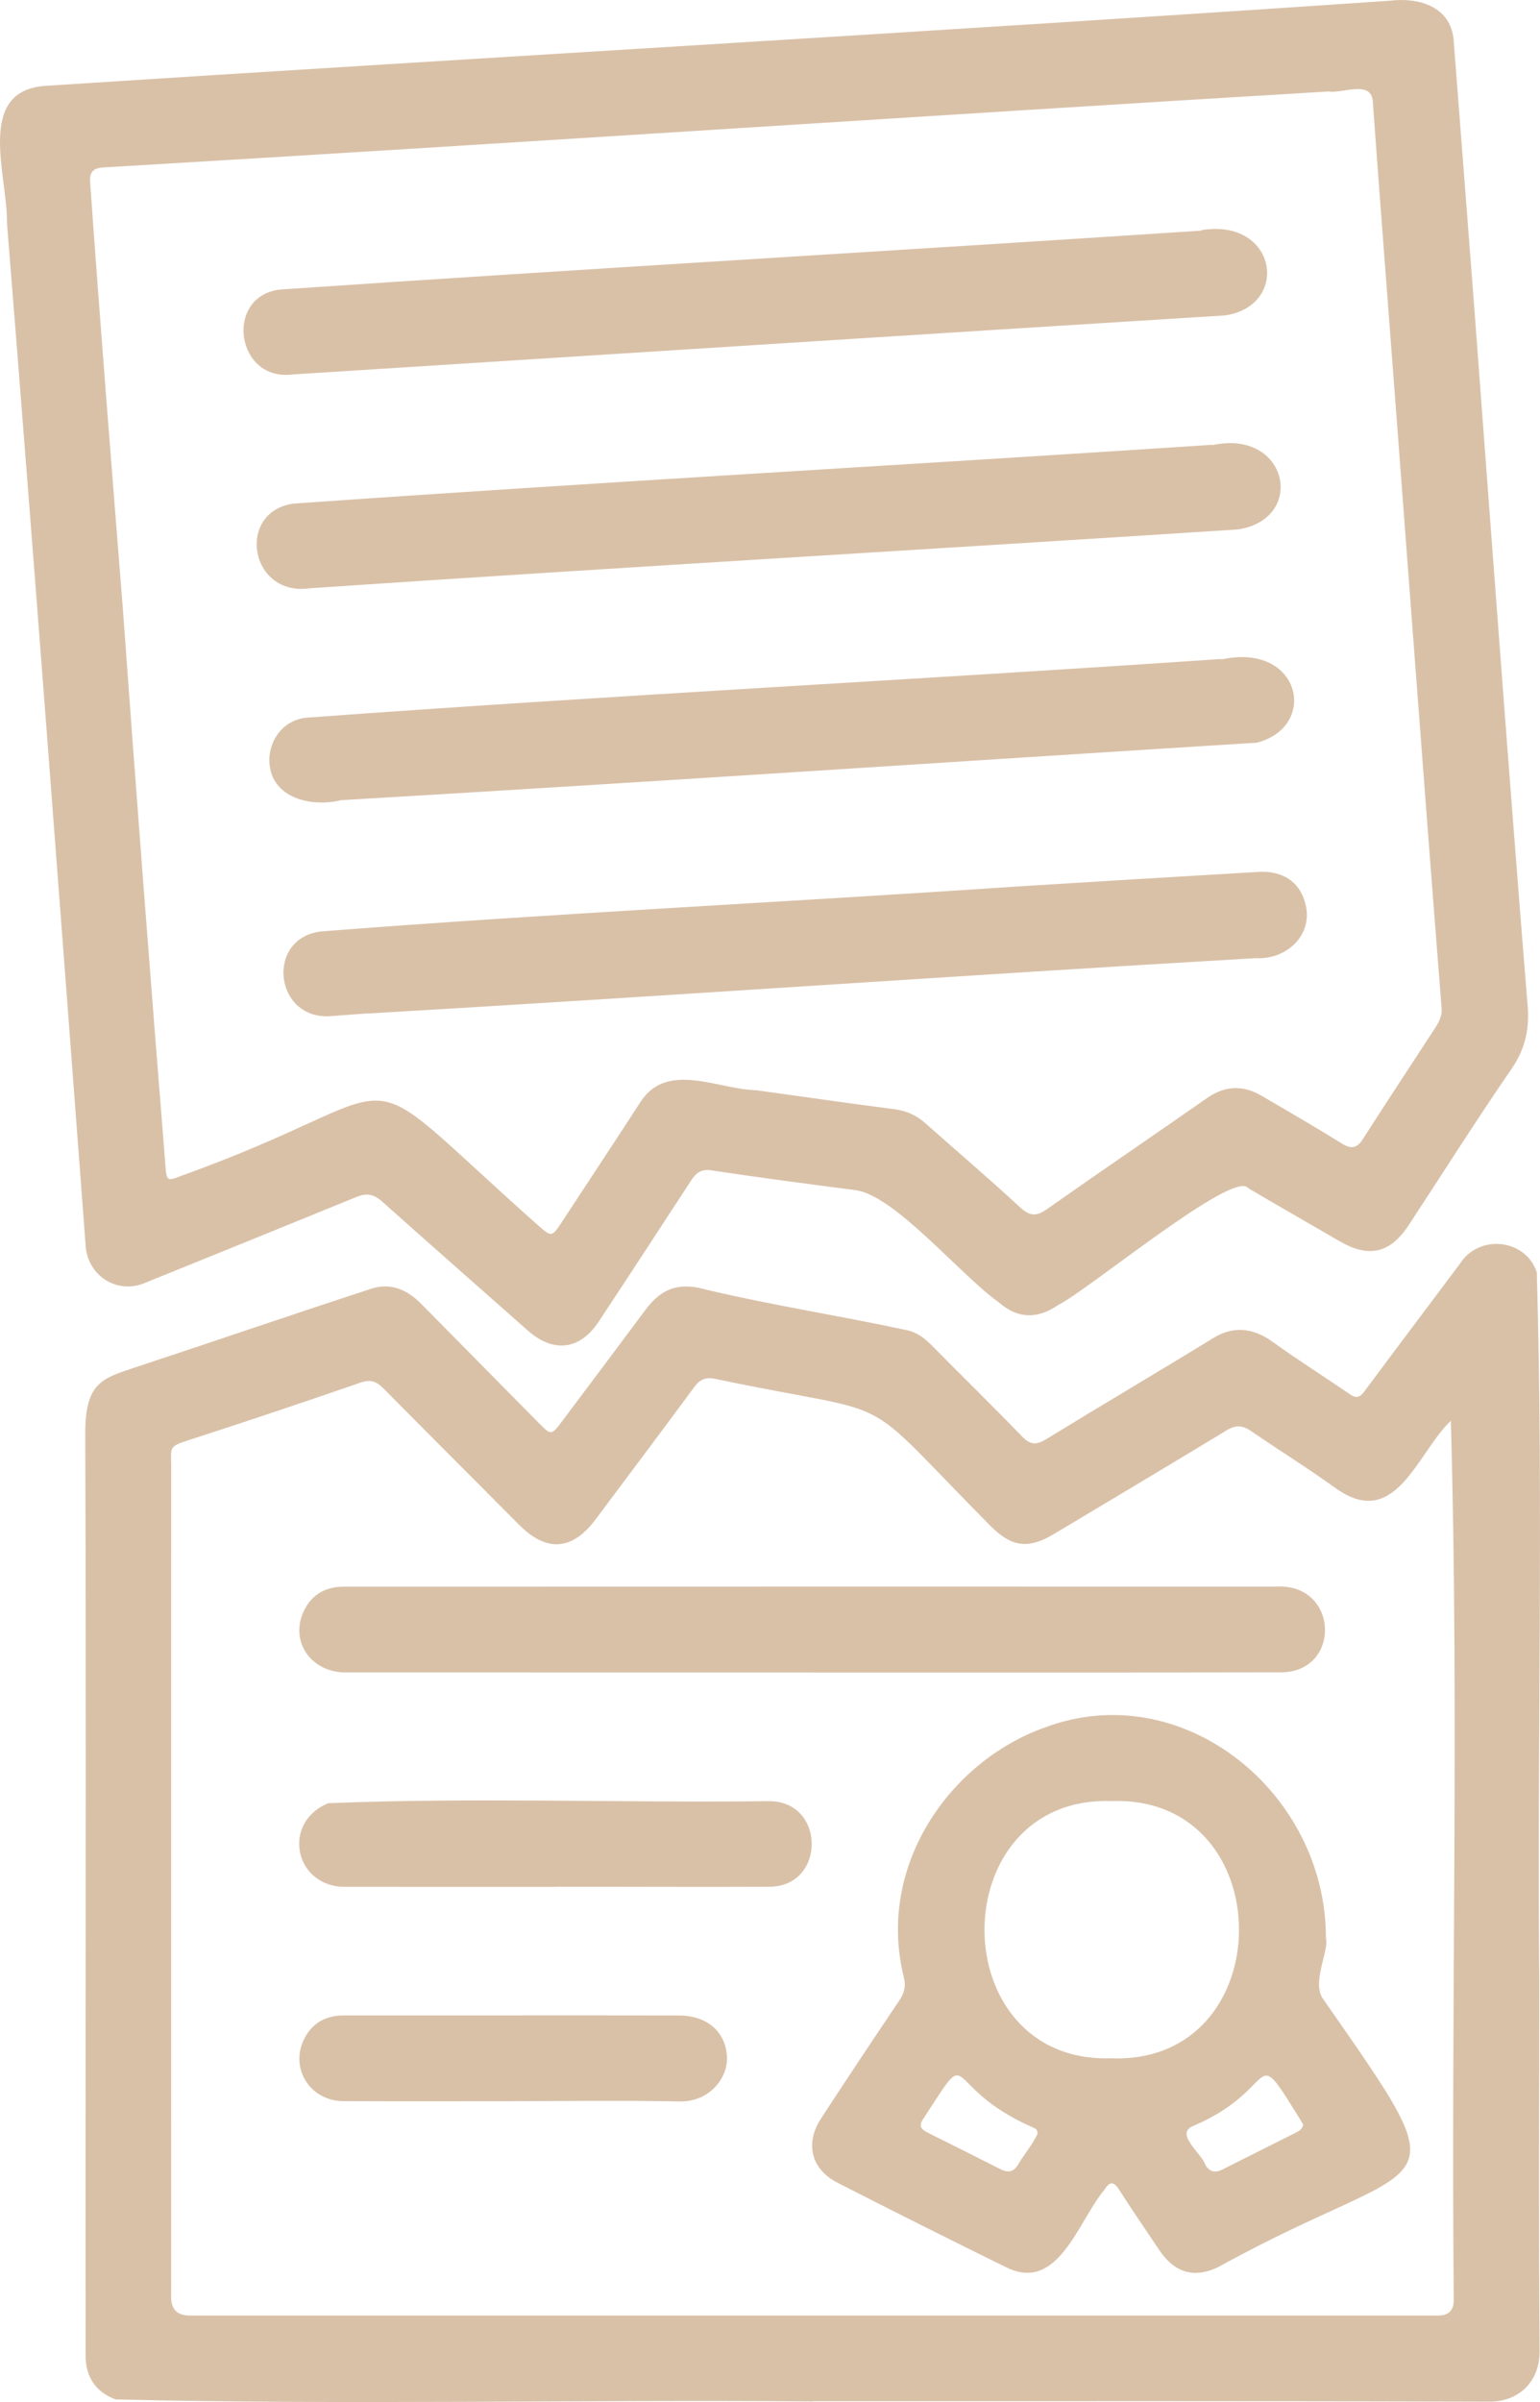
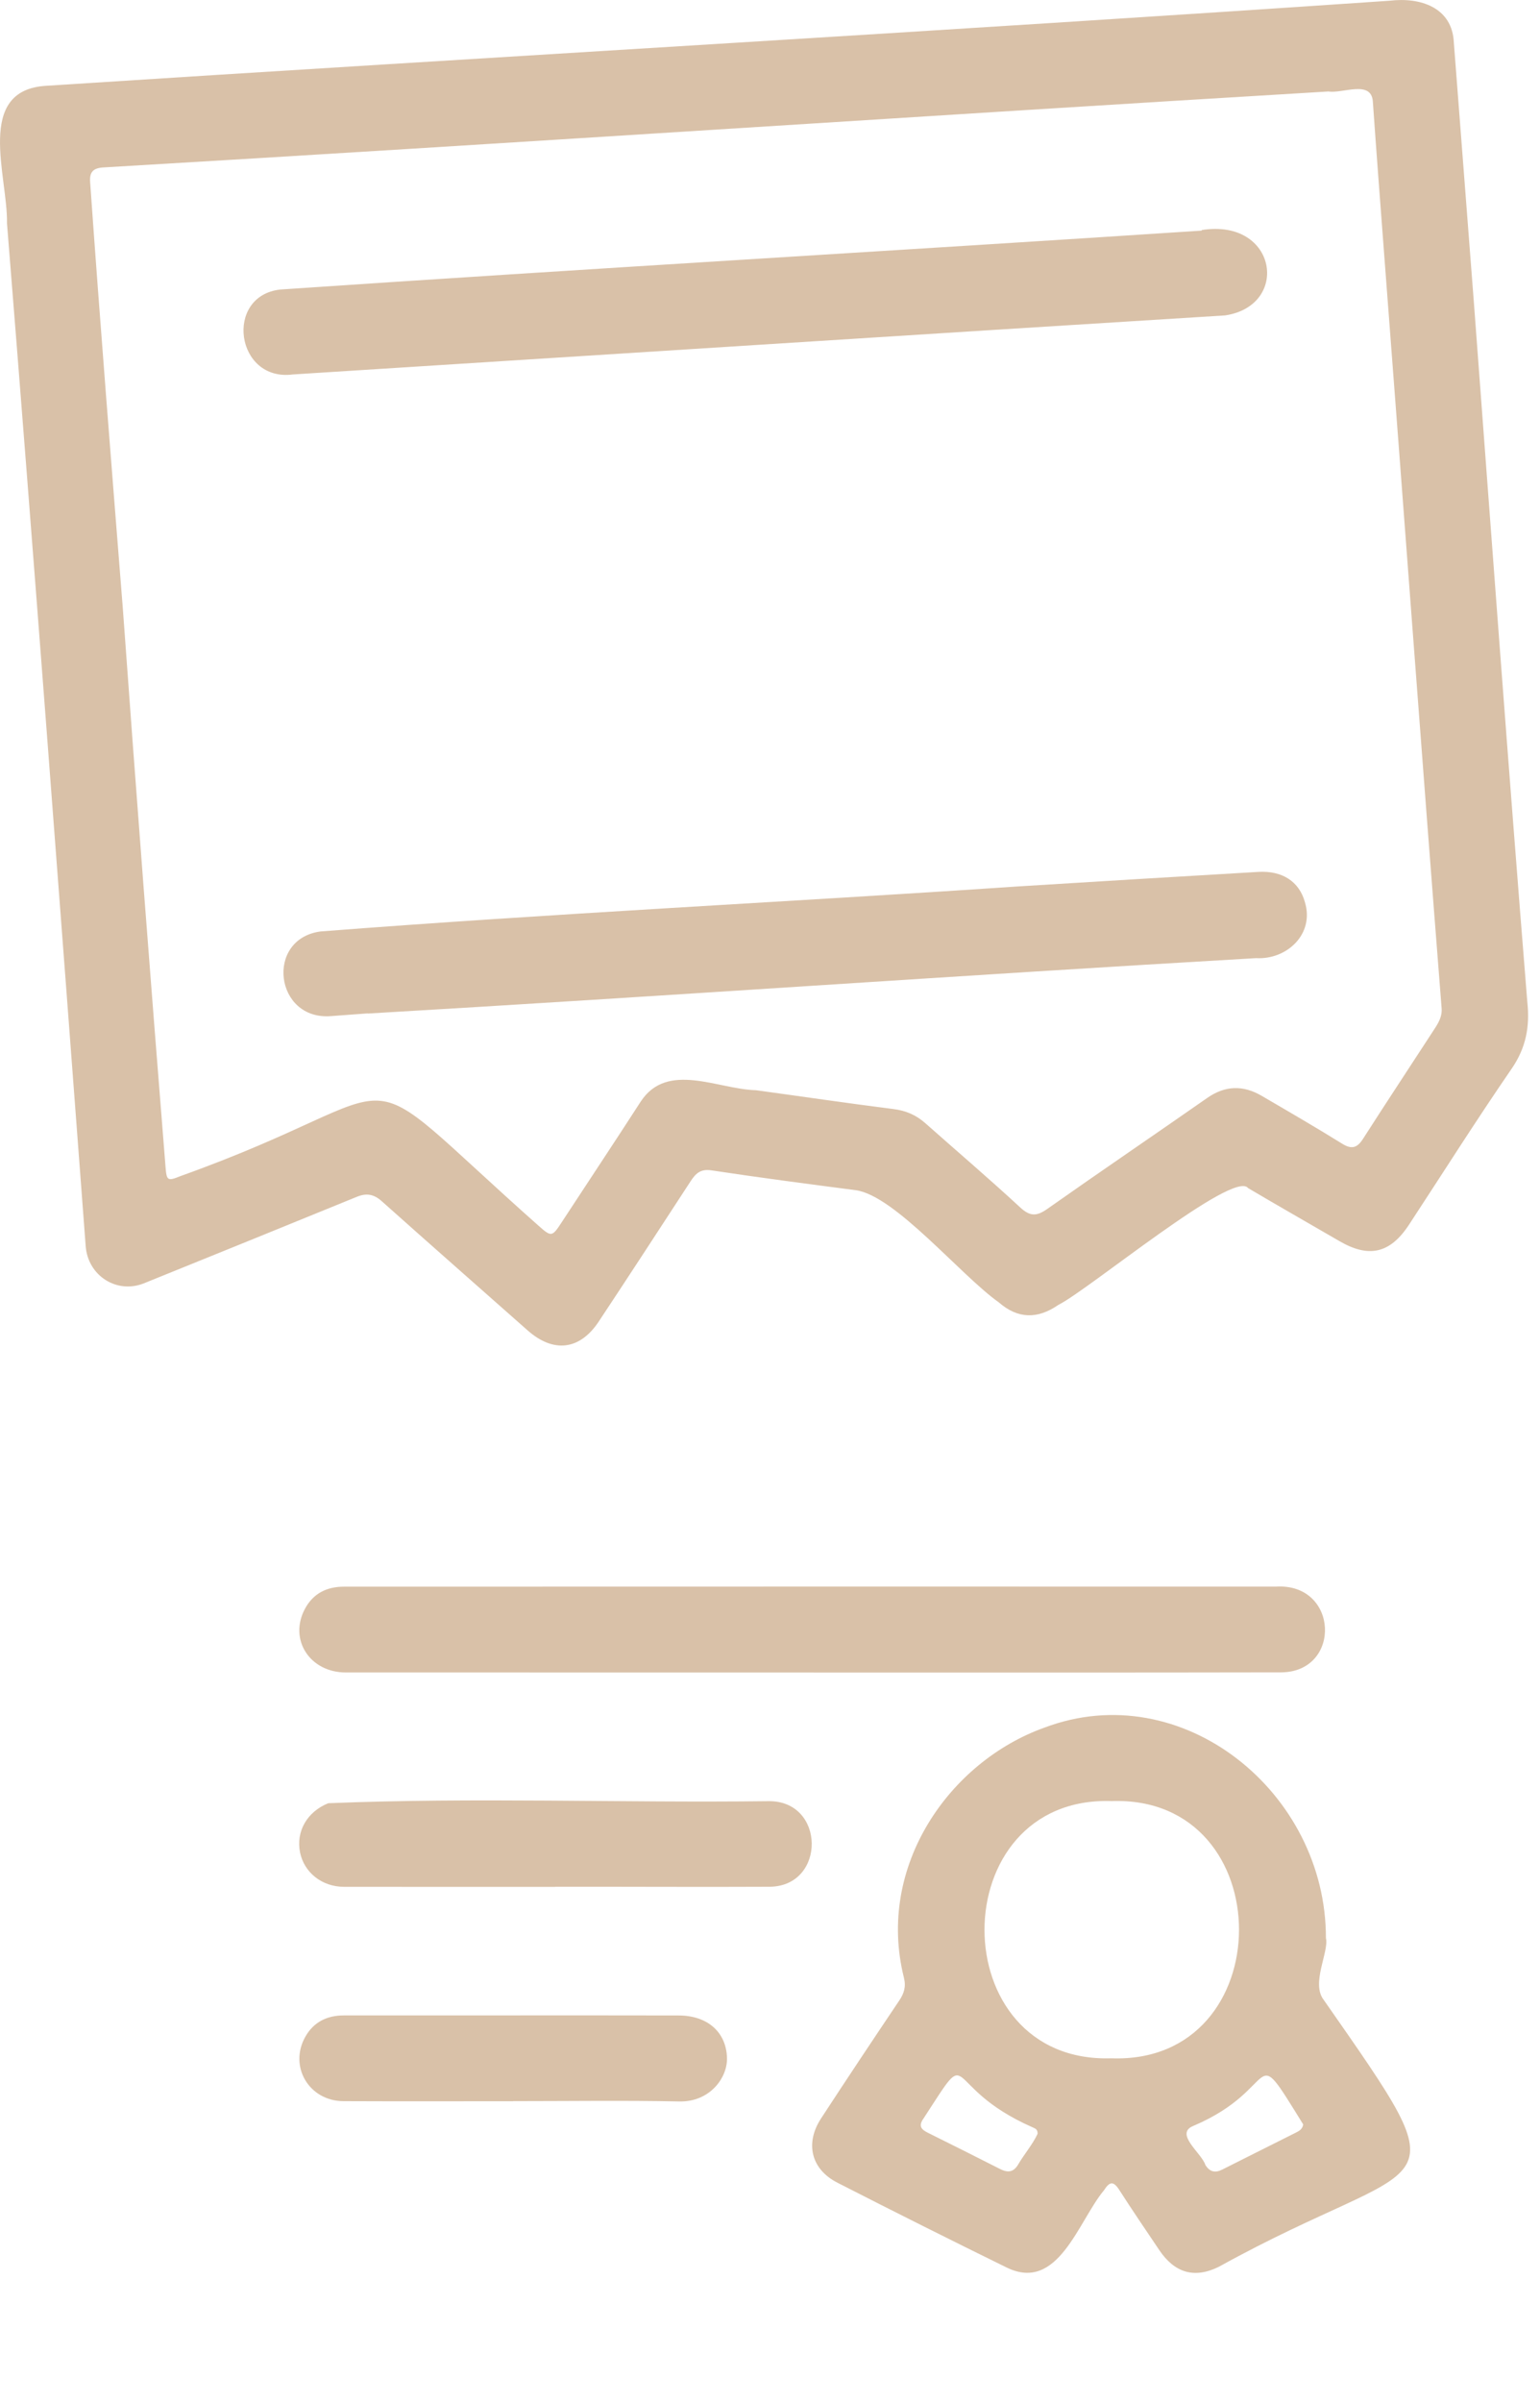
<svg xmlns="http://www.w3.org/2000/svg" width="68" height="106" viewBox="0 0 68 106" fill="none">
  <g clip-path="url(#clip0_63_24)">
    <path d="M61.359 0.032C62.716 -0.131 64.131 0.325 64.196 1.886C64.486 5.692 64.788 9.497 65.077 13.303C65.851 23.605 66.608 33.91 67.439 44.206C67.558 45.301 67.385 46.239 66.742 47.171C65.187 49.43 63.721 51.751 62.216 54.045C61.383 55.314 60.448 55.528 59.141 54.768C57.799 53.987 56.448 53.221 55.111 52.43C54.485 51.592 48.064 56.924 46.733 57.584C45.816 58.218 44.949 58.207 44.107 57.476C42.419 56.28 39.523 52.763 37.79 52.523C35.66 52.245 33.53 51.968 31.408 51.646C30.916 51.572 30.706 51.803 30.486 52.14C29.139 54.204 27.797 56.269 26.435 58.323C25.597 59.587 24.434 59.715 23.295 58.707C21.148 56.807 18.993 54.916 16.855 53.007C16.507 52.696 16.18 52.642 15.76 52.813C12.628 54.091 9.496 55.364 6.359 56.63C5.157 57.115 3.883 56.296 3.784 54.997C2.647 39.948 1.518 24.896 0.308 9.851C0.349 7.776 -1.128 3.967 2.049 3.785C21.807 2.508 41.613 1.379 61.359 0.032ZM58.656 4.037C40.627 5.117 22.599 6.327 4.566 7.389C4.121 7.415 3.946 7.584 3.98 8.038C4.421 14.29 4.923 20.538 5.419 26.787C6.016 35.029 6.649 43.269 7.31 51.505C7.357 52.105 7.403 52.13 7.97 51.9C18.963 47.967 14.903 46.224 23.785 54.095C24.347 54.596 24.382 54.58 24.794 53.95C25.961 52.166 27.142 50.392 28.298 48.602C29.474 46.828 31.694 48.067 33.376 48.11C35.4 48.386 37.421 48.685 39.447 48.941C39.995 49.01 40.447 49.201 40.853 49.561C42.252 50.801 43.676 52.014 45.049 53.284C45.488 53.691 45.781 53.676 46.248 53.346C48.589 51.697 50.959 50.09 53.307 48.451C54.103 47.896 54.894 47.883 55.708 48.357C56.898 49.051 58.09 49.742 59.261 50.469C59.693 50.737 59.931 50.655 60.192 50.246C61.228 48.627 62.29 47.025 63.337 45.413C63.518 45.136 63.685 44.855 63.656 44.494C62.782 33.411 61.971 22.323 61.12 11.238C60.949 8.986 60.777 6.734 60.619 4.481C60.552 3.509 59.269 4.144 58.655 4.036L58.656 4.037Z" fill="#D9C1A8" />
-     <path d="M35.877 105.973C25.629 105.89 15.339 106.133 5.112 105.885C4.25 105.58 3.781 104.903 3.78 103.961C3.764 90.403 3.815 76.846 3.764 63.289C3.756 61.012 4.511 60.828 5.958 60.346C9.467 59.191 12.963 57.986 16.475 56.844C17.327 56.611 18.012 56.945 18.6 57.54C20.344 59.304 22.085 61.072 23.83 62.836C24.32 63.331 24.362 63.329 24.777 62.776C26.026 61.113 27.274 59.449 28.517 57.782C29.247 56.802 30.052 56.581 31.217 56.92C34.131 57.607 37.108 58.069 40.039 58.699C40.451 58.783 40.799 59.026 41.103 59.334C42.443 60.688 43.805 62.02 45.129 63.389C45.489 63.763 45.754 63.779 46.189 63.514C48.644 62.009 51.126 60.548 53.58 59.043C54.374 58.556 55.242 58.528 56.191 59.212C57.309 60.019 58.477 60.753 59.614 61.533C59.905 61.732 60.059 61.653 60.253 61.391C61.649 59.511 63.063 57.644 64.465 55.768C65.291 54.456 67.359 54.651 67.858 56.146C68.16 66.53 67.867 76.989 67.968 87.398C67.968 92.845 67.937 98.293 67.983 103.74C67.995 105.105 67.064 105.988 65.761 105.984C55.8 105.951 45.838 105.966 35.876 105.966V105.972L35.877 105.973ZM64.062 62.698C62.573 64.117 61.632 67.551 58.999 65.688C57.767 64.8 56.476 63.997 55.222 63.139C54.858 62.89 54.553 62.883 54.168 63.117C51.631 64.655 49.083 66.174 46.536 67.696C45.401 68.374 44.668 68.275 43.733 67.336C37.596 61.142 40.05 62.634 31.593 60.85C31.179 60.763 30.916 60.856 30.66 61.204C29.219 63.16 27.755 65.1 26.302 67.046C25.273 68.425 24.14 68.509 22.931 67.297C20.934 65.29 18.93 63.29 16.939 61.277C16.639 60.974 16.372 60.857 15.93 61.01C13.425 61.873 10.915 62.721 8.392 63.532C7.42 63.845 7.559 63.842 7.559 64.742C7.556 76.953 7.557 89.163 7.557 101.373C7.557 101.914 7.833 102.184 8.387 102.184C26.757 102.184 45.128 102.184 63.498 102.184C63.961 102.184 64.192 101.956 64.193 101.5C64.065 88.586 64.431 75.549 64.063 62.697L64.062 62.698Z" fill="#D9C1A8" />
    <path d="M53.062 10.152C56.398 9.623 56.98 13.488 54.096 13.919C40.375 14.77 26.656 15.657 12.935 16.524C10.399 16.857 9.893 13.057 12.373 12.777C25.933 11.855 39.501 11.069 53.062 10.177C53.062 10.169 53.062 10.16 53.062 10.153V10.152Z" fill="#D9C1A8" />
-     <path d="M53.532 19.643C56.909 18.915 57.684 22.929 54.649 23.364C41.001 24.249 27.346 25.036 13.7 25.959C11.006 26.354 10.418 22.586 12.95 22.224C26.472 21.275 40.006 20.52 53.532 19.628C53.532 19.633 53.532 19.638 53.532 19.643Z" fill="#D9C1A8" />
    <path d="M16.237 44.72C15.697 44.76 15.157 44.801 14.617 44.84C12.131 45.039 11.696 41.438 14.149 41.105C24.383 40.31 34.649 39.816 44.895 39.121C48.451 38.9 52.009 38.683 55.565 38.476C56.63 38.414 57.37 38.911 57.618 39.807C58.052 41.223 56.819 42.361 55.461 42.282C42.383 43.04 29.315 43.964 16.237 44.727C16.237 44.725 16.237 44.722 16.237 44.72Z" fill="#D9C1A8" />
-     <path d="M53.925 29.102C57.442 28.327 58.244 32.065 55.498 32.774C42.023 33.614 28.546 34.523 15.068 35.311C13.656 35.655 11.815 35.168 11.895 33.417C11.971 32.478 12.636 31.744 13.55 31.67C26.999 30.682 40.47 30 53.924 29.08C53.924 29.087 53.924 29.095 53.925 29.102Z" fill="#D9C1A8" />
    <path d="M58.549 85.533C58.687 86.131 57.88 87.528 58.45 88.254C64.814 97.374 63.181 94.852 53.818 100.032C52.734 100.566 51.866 100.298 51.191 99.298C50.596 98.415 49.995 97.534 49.42 96.637C49.163 96.237 48.996 96.271 48.752 96.649C47.611 98.016 46.728 101.178 44.45 100.064C41.946 98.836 39.453 97.587 36.969 96.317C35.816 95.726 35.538 94.584 36.253 93.487C37.389 91.746 38.542 90.017 39.701 88.292C39.919 87.969 40.014 87.676 39.913 87.272C38.68 82.344 41.941 77.731 46.117 76.239C52.2 73.94 58.564 79.095 58.547 85.534L58.549 85.533ZM49.086 79.48C41.61 79.23 41.595 91.073 49.069 90.831C56.578 91.114 56.597 79.222 49.086 79.48ZM45.816 94.159C45.822 93.951 45.691 93.923 45.583 93.872C41.45 92.049 43.057 89.989 40.779 93.487C40.534 93.828 40.688 93.977 40.982 94.123C42.041 94.649 43.098 95.177 44.152 95.713C44.479 95.879 44.737 95.879 44.95 95.531C45.215 95.073 45.599 94.633 45.818 94.158L45.816 94.159ZM57.543 93.748C55.119 89.835 56.652 92.132 52.689 93.816C51.844 94.161 53.067 95.024 53.221 95.532C53.414 95.846 53.653 95.901 53.971 95.741C55.057 95.193 56.147 94.651 57.234 94.104C57.374 94.034 57.512 93.954 57.544 93.749L57.543 93.748Z" fill="#D9C1A8" />
    <path d="M35.929 73.806C29.043 73.806 22.157 73.806 15.271 73.805C13.679 73.805 12.741 72.353 13.464 70.998C13.826 70.321 14.425 70.018 15.189 70.019C28.908 70.012 42.627 70.017 56.346 70.016C59.116 69.855 59.25 73.766 56.585 73.8C49.7 73.814 42.814 73.806 35.928 73.808L35.929 73.806Z" fill="#D9C1A8" />
    <path d="M24.519 83.266C21.409 83.266 18.299 83.269 15.188 83.264C14.218 83.263 13.429 82.634 13.249 81.746C13.062 80.816 13.562 79.95 14.495 79.575C20.944 79.31 27.459 79.564 33.93 79.484C36.451 79.45 36.485 83.216 34.005 83.261C30.843 83.277 27.68 83.256 24.518 83.261V83.266H24.519Z" fill="#D9C1A8" />
    <path d="M22.662 92.726C20.164 92.726 17.666 92.734 15.167 92.723C13.642 92.717 12.739 91.186 13.486 89.873C13.852 89.229 14.442 88.938 15.186 88.939C20.112 88.943 25.039 88.931 29.965 88.941C31.249 88.943 32.069 89.684 32.101 90.813C32.125 91.705 31.33 92.763 29.999 92.736C27.554 92.686 25.108 92.722 22.662 92.722C22.662 92.723 22.662 92.725 22.662 92.726Z" fill="#D9C1A8" />
  </g>
  <defs>
    <clipPath id="clip0_63_24">
      <rect width="68" height="106" fill="white" />
    </clipPath>
  </defs>
</svg>